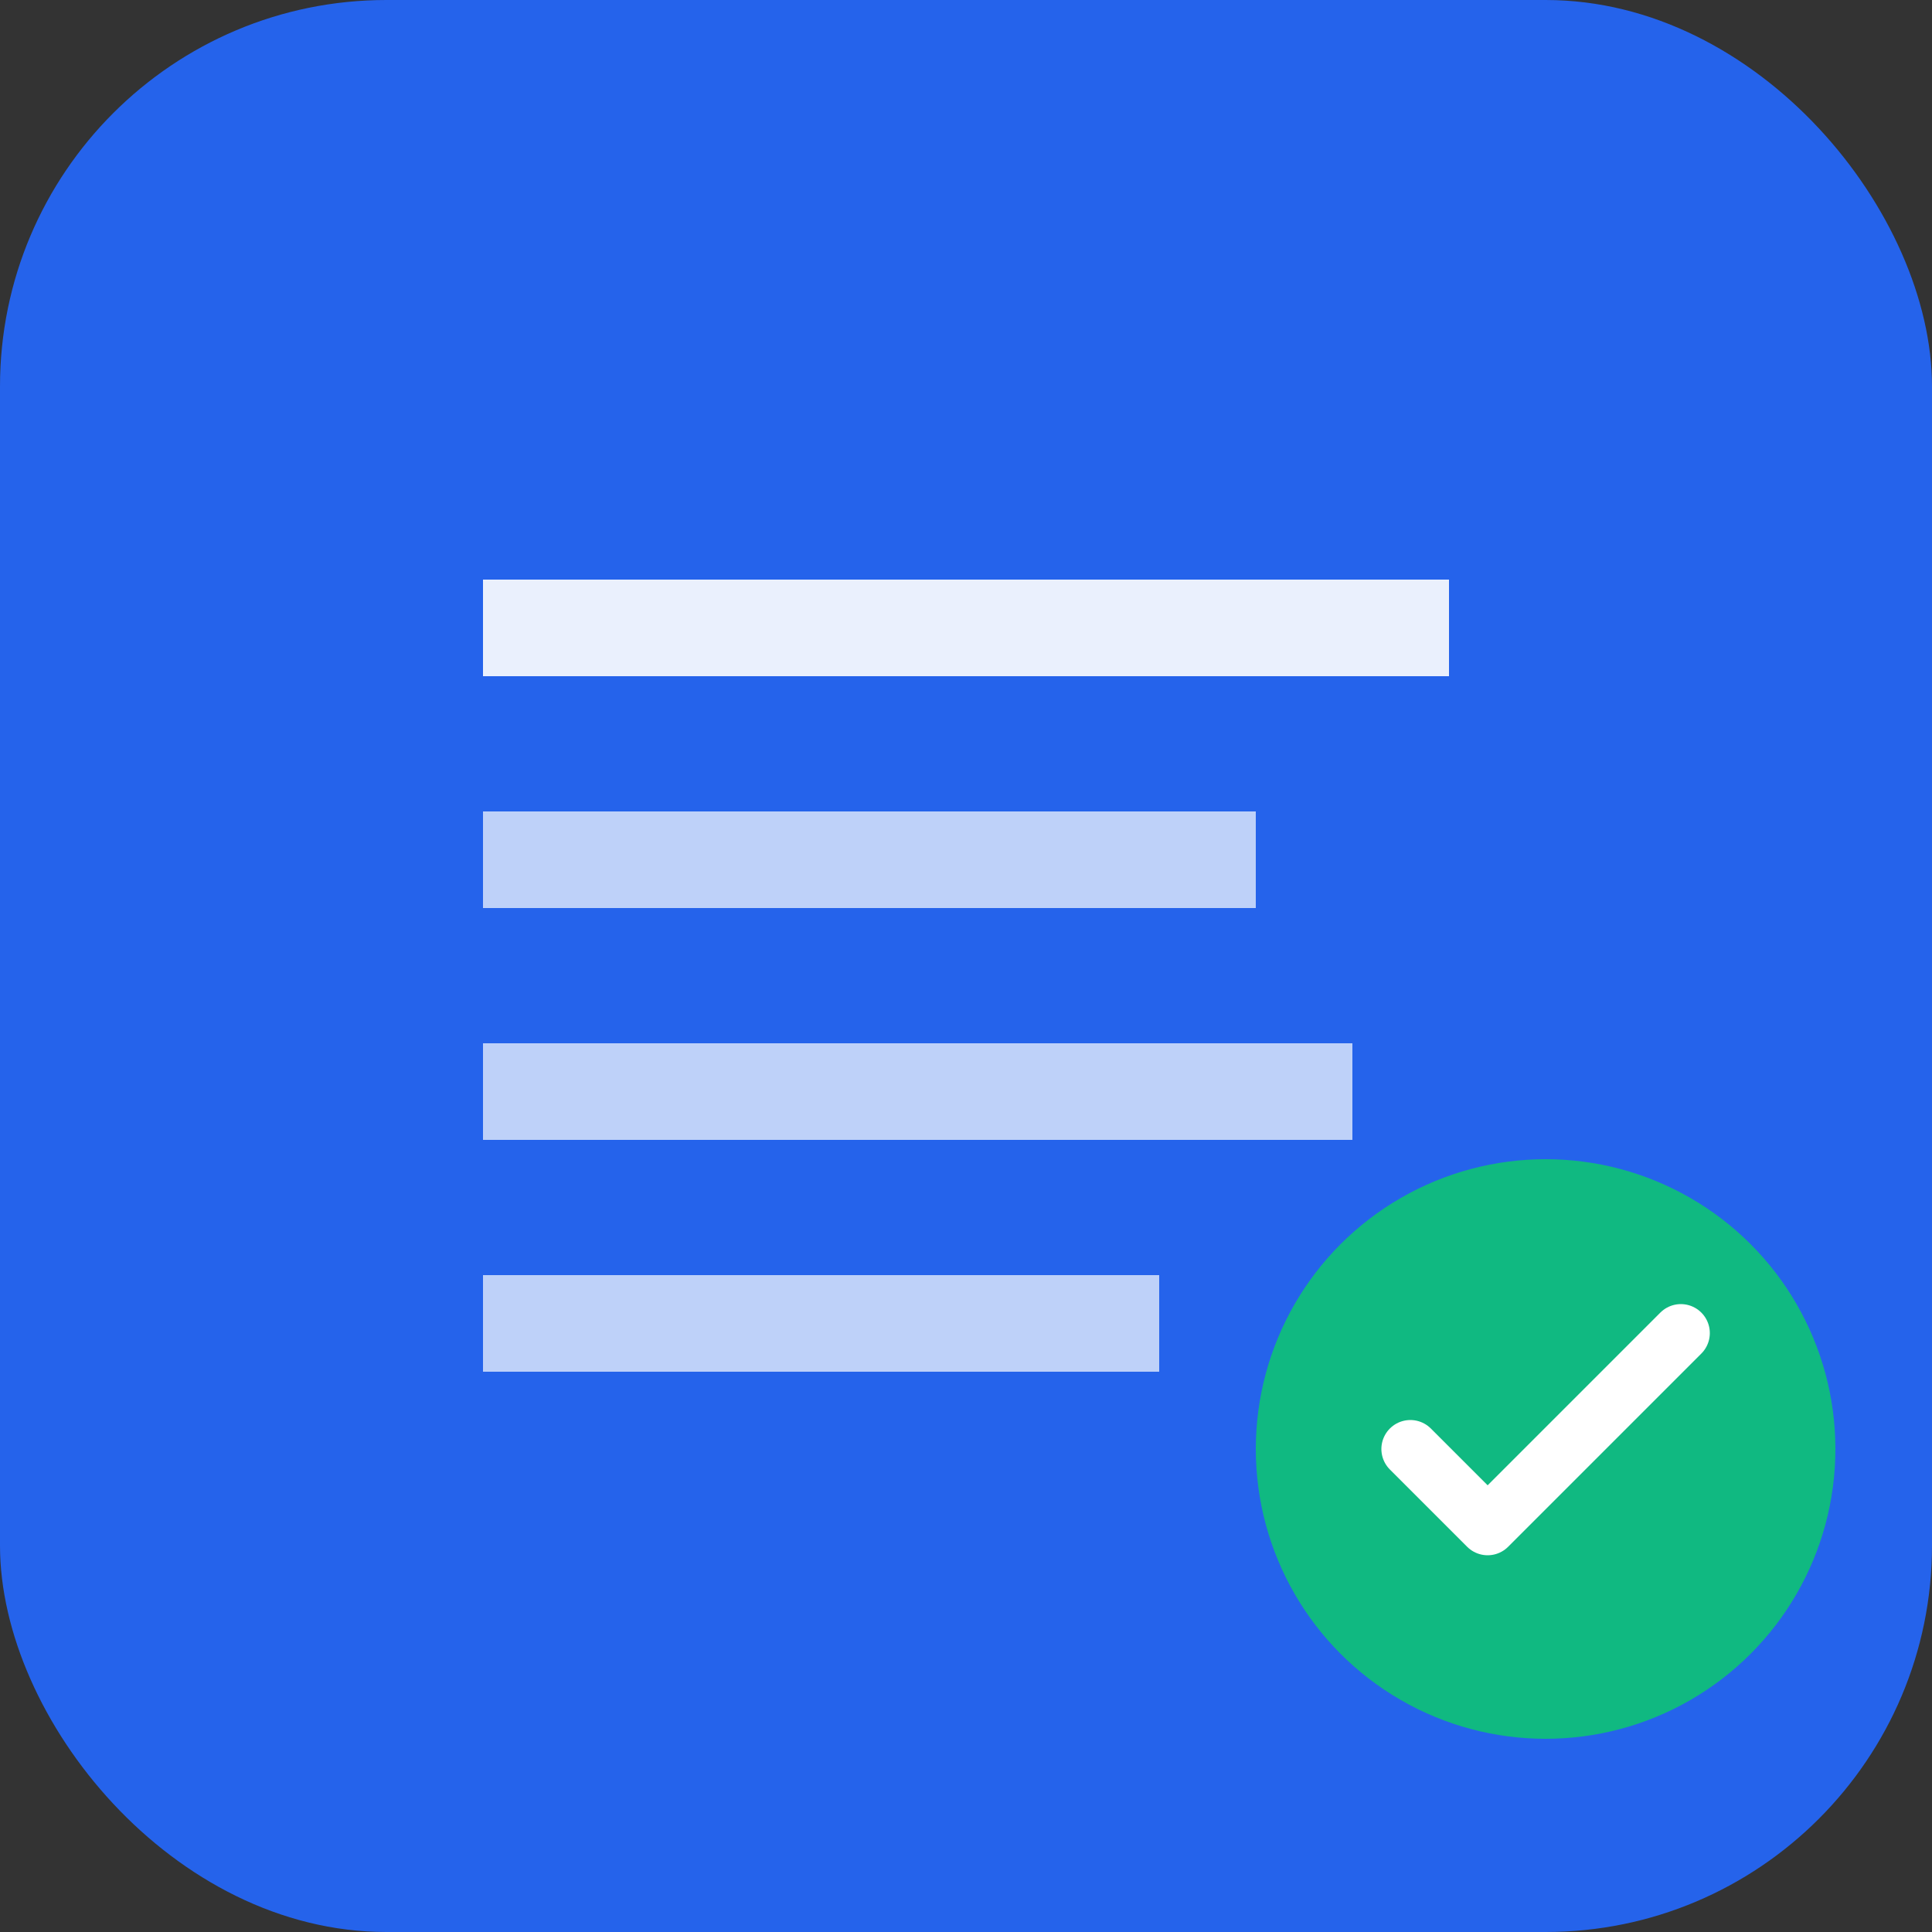
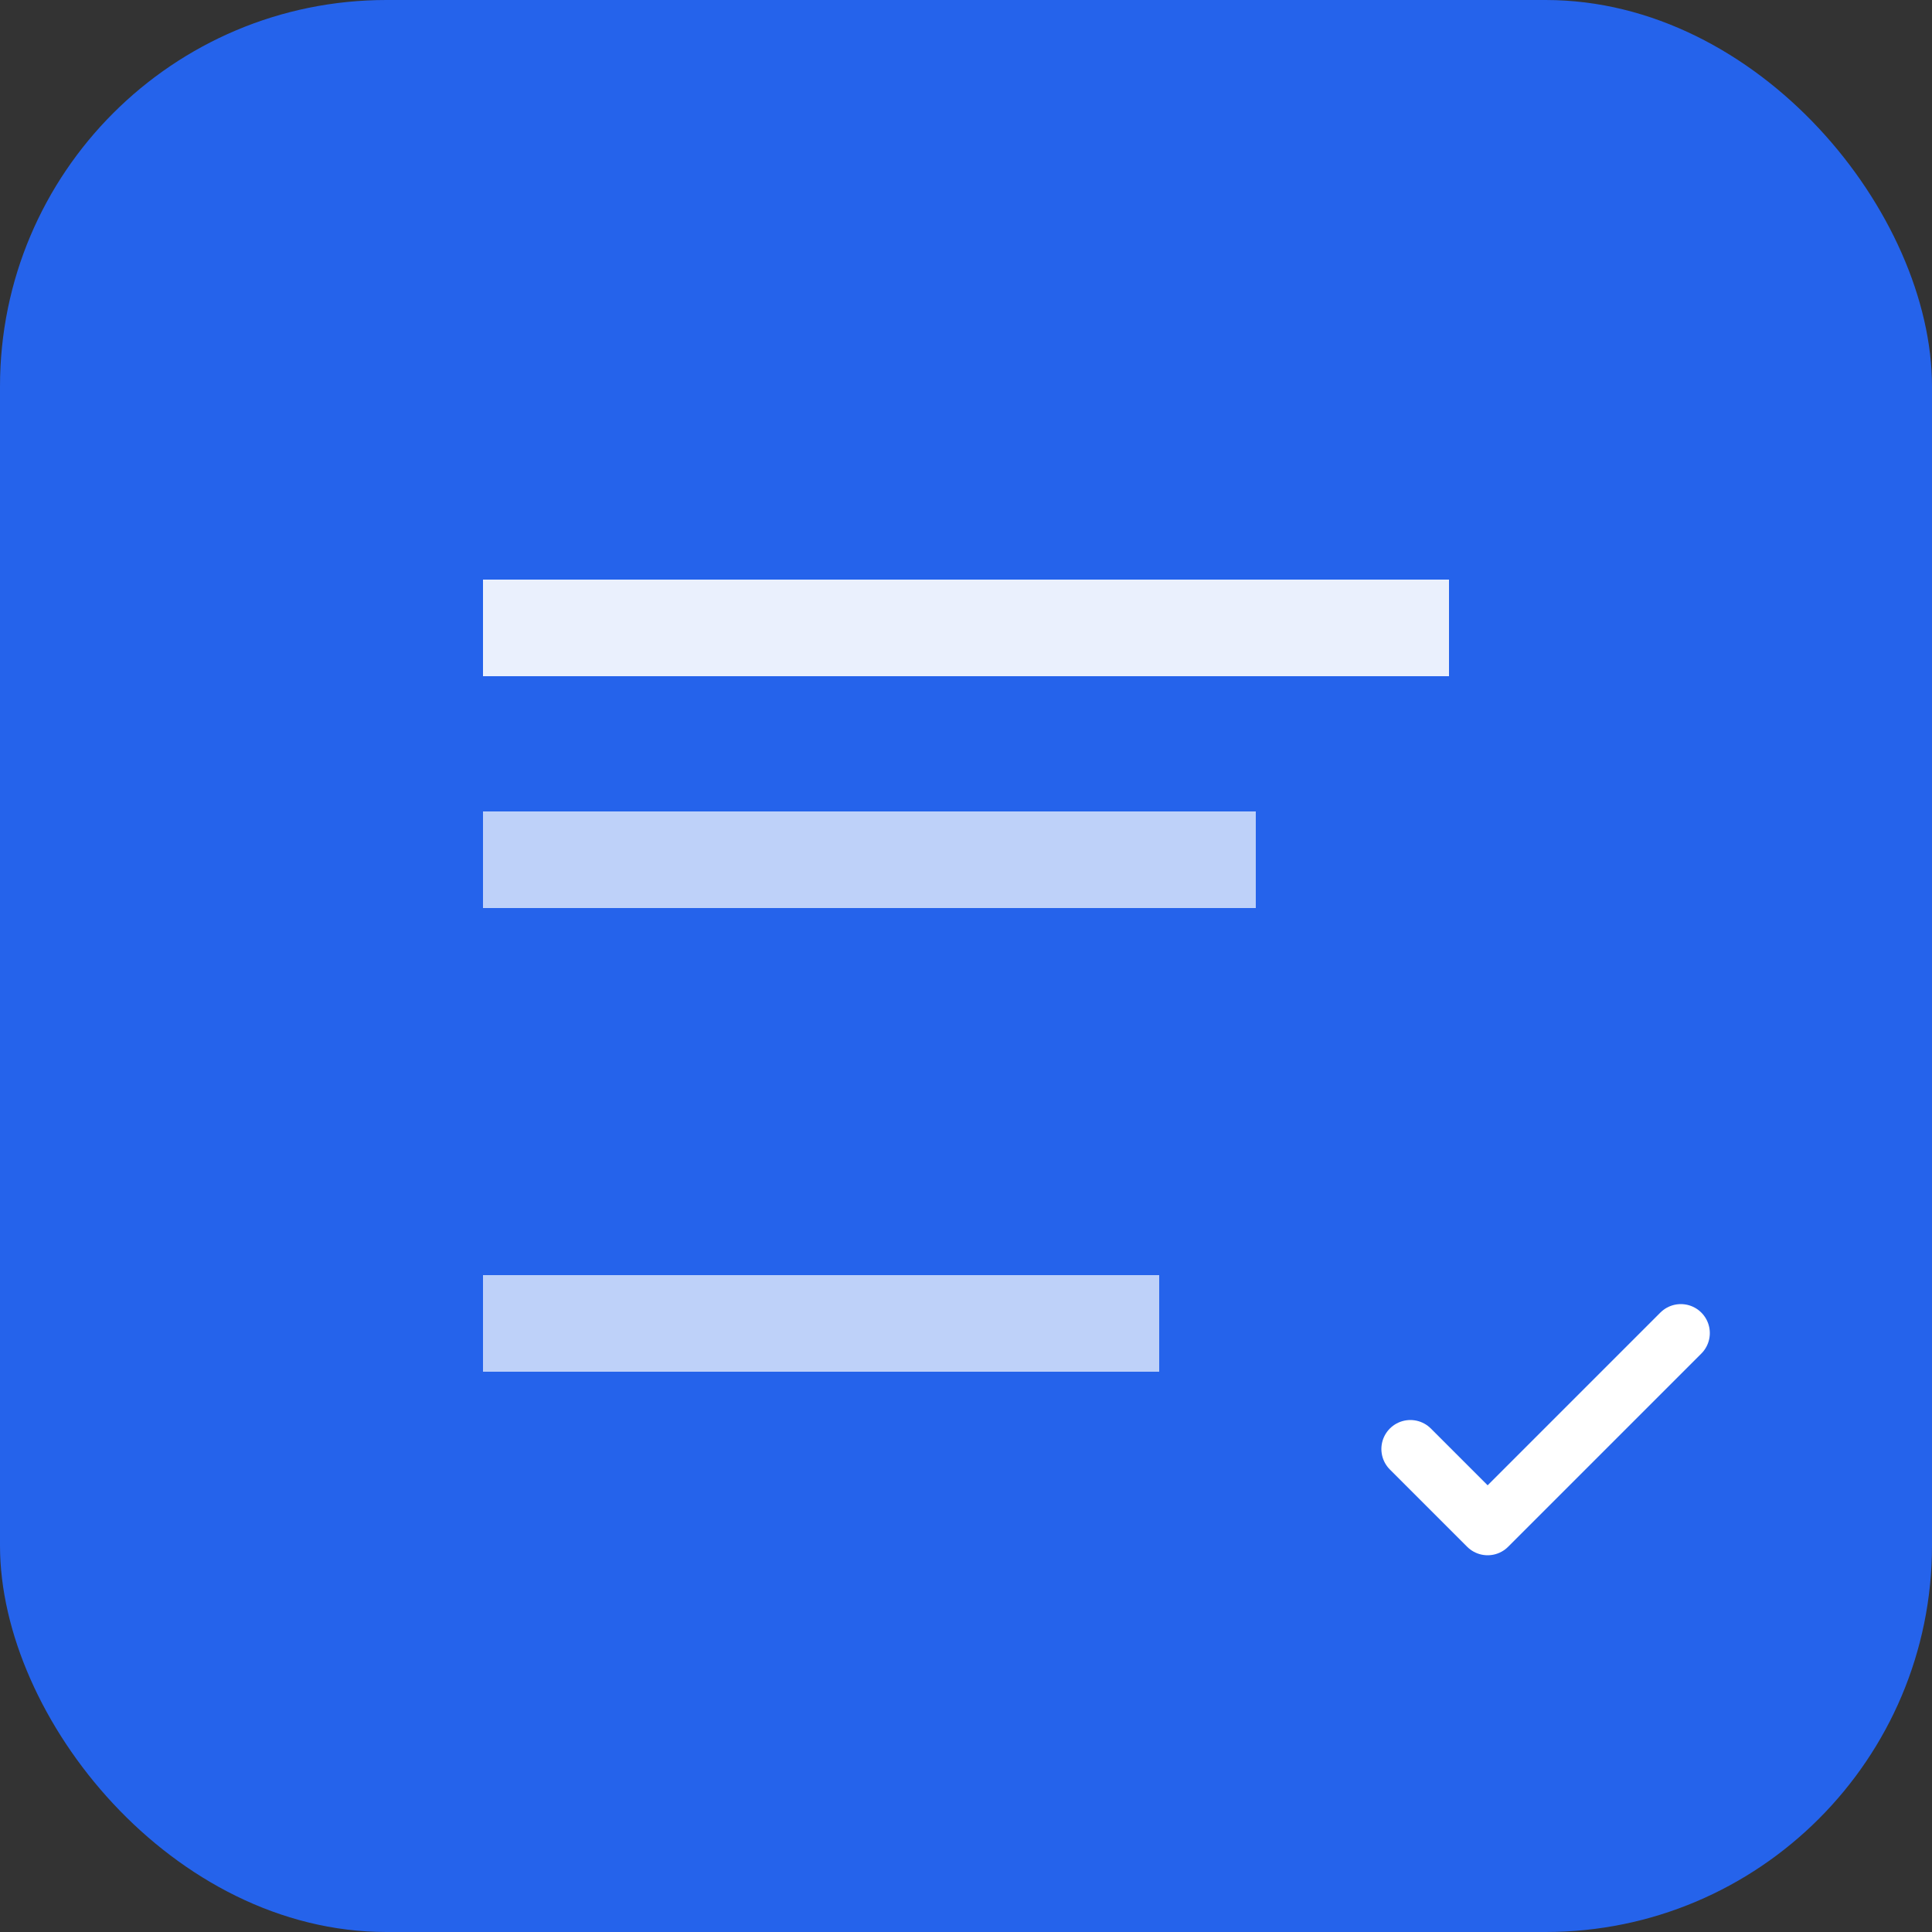
<svg xmlns="http://www.w3.org/2000/svg" viewBox="0 0 100 100">
  <rect x="0" y="0" width="100" height="100" fill="#333333" stroke="none" />
  <rect width="100" height="100" rx="20" fill="#2563eb" />
  <path d="M25 30 L75 30 L75 35 L25 35 Z" fill="white" opacity="0.9" />
  <path d="M25 42 L65 42 L65 47 L25 47 Z" fill="white" opacity="0.7" />
-   <path d="M25 54 L70 54 L70 59 L25 59 Z" fill="white" opacity="0.7" />
  <path d="M25 66 L60 66 L60 71 L25 71 Z" fill="white" opacity="0.7" />
-   <circle cx="80" cy="75" r="15" fill="#10b981" />
  <path d="M73 75 L77 79 L87 69" stroke="white" stroke-width="3" fill="none" stroke-linecap="round" stroke-linejoin="round" />
</svg>